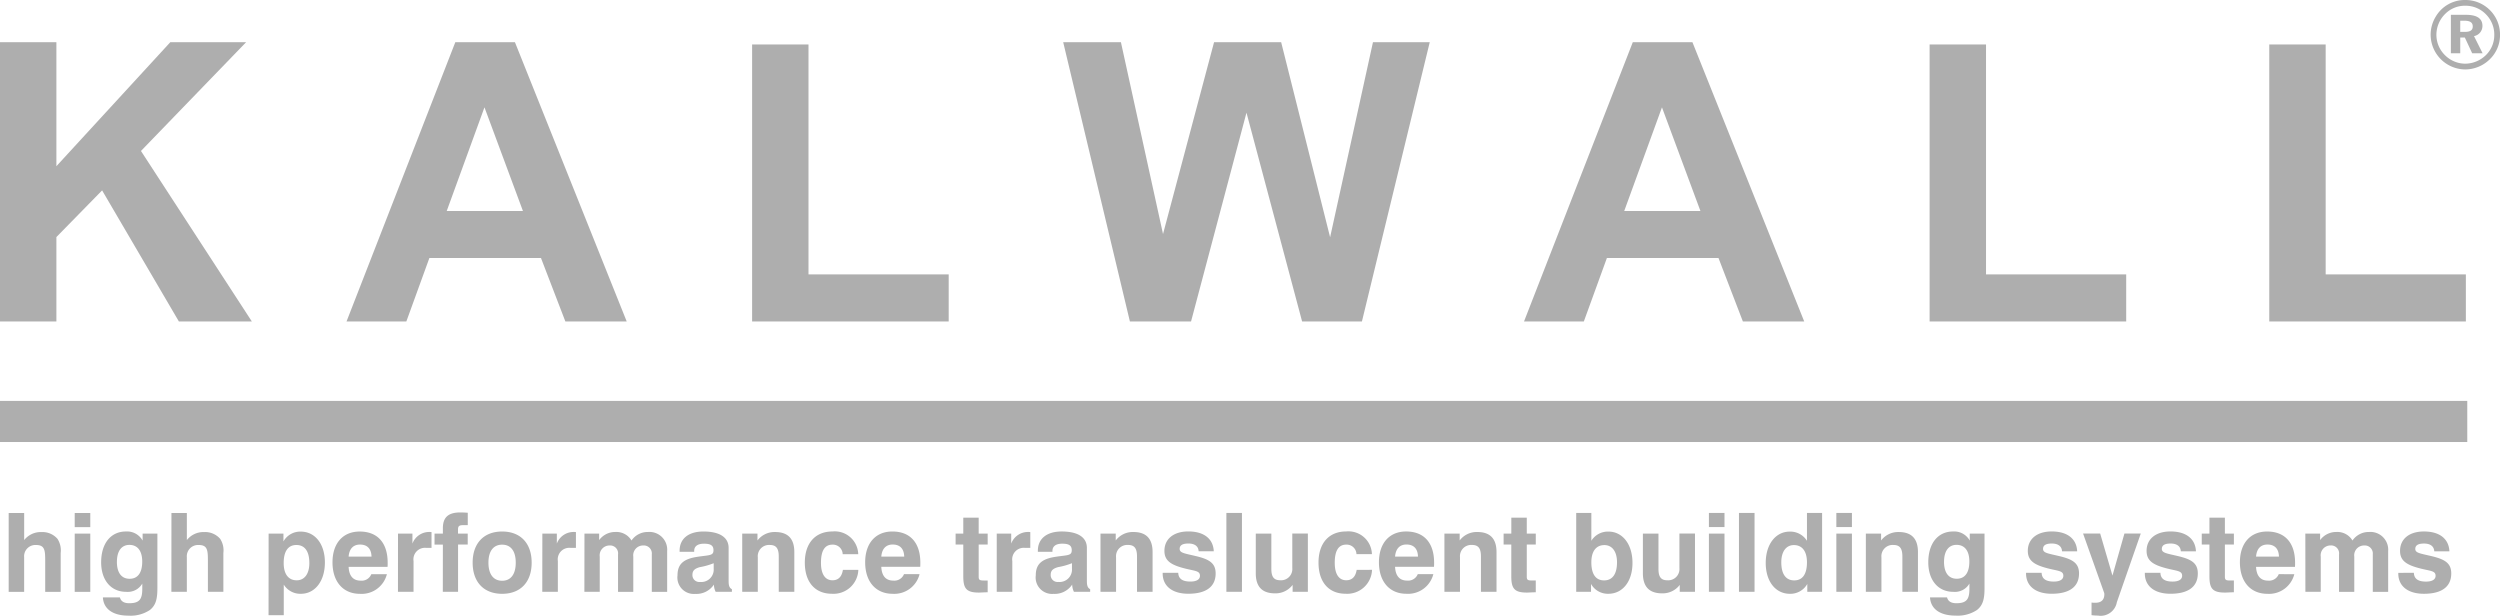
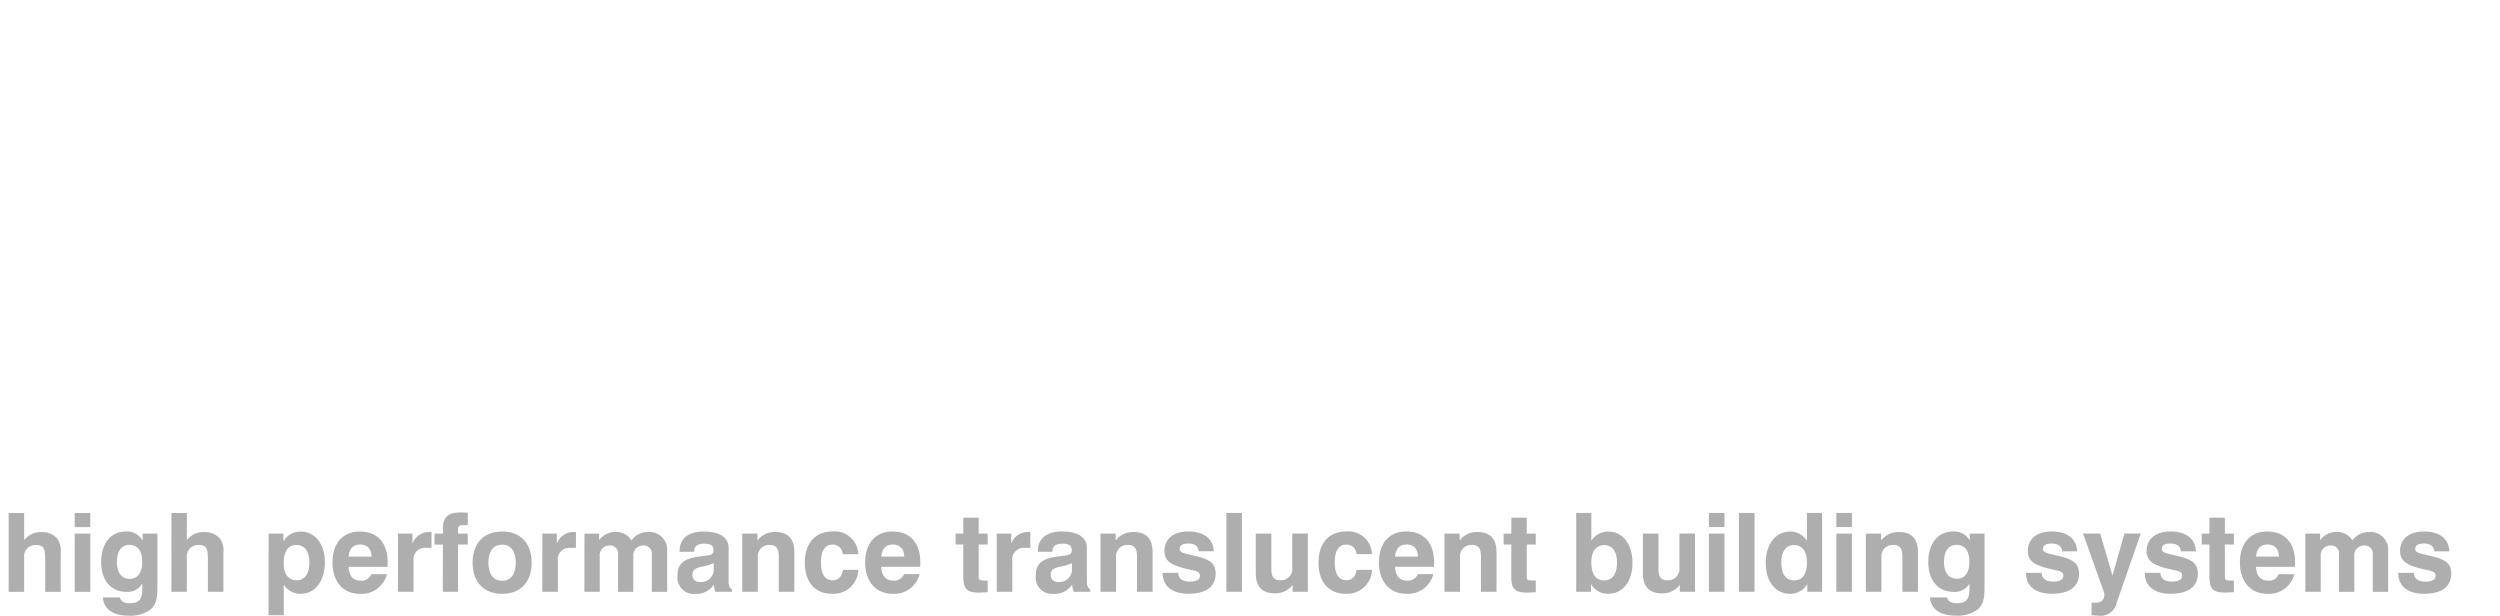
<svg xmlns="http://www.w3.org/2000/svg" id="kalwall" width="380.787" height="93.771" viewBox="0 0 380.787 93.771">
  <defs>
    <clipPath id="clip-path">
      <rect id="Rectangle_39" data-name="Rectangle 39" width="380.787" height="93.771" fill="#aeaeae" />
    </clipPath>
  </defs>
  <g id="Group_32" data-name="Group 32" transform="translate(0 0)">
-     <path id="Path_876" data-name="Path 876" d="M114.557,16.373v42.19H144.5V51.4H123.146V16.373Zm179.35,0v42.19h29.945V51.4H302.5V16.373Zm51.736,0v42.19h29.945V51.4H354.234V16.373Zm-319.7-.348L8.589,34.915V16.025H0V58.563H8.589V45.709L15.553,38.6,27.246,58.563H38.36L21.472,32.594,37.489,16.025Zm47.848,9.924L79.65,41.734H68.043Zm-4.439-9.924L52.781,58.563h9.111L65.4,48.9h17l3.714,9.663h9.343L78.431,16.025Zm139.772,0-6.529,29.713-7.457-29.713H184.921l-7.776,29.22-6.413-29.22H161.94L172.1,58.563h9.314l8.443-31.8,8.473,31.8h9.111l10.33-42.538Zm44.018,9.924L259,41.734H247.394ZM248.7,16.025,232.131,58.563h9.111l3.511-9.663h17l3.714,9.663h9.343L257.781,16.025Z" transform="translate(0 -9.6)" fill="#aeaeae" />
    <g id="Group_31" data-name="Group 31">
      <g id="Group_30" data-name="Group 30" clip-path="url(#clip-path)">
-         <path id="Path_877" data-name="Path 877" d="M928.7,0A5.12,5.12,0,0,0,924.2,2.546a5.347,5.347,0,0,0-.77,2.75,5.311,5.311,0,0,0,5.264,5.281,5.362,5.362,0,0,0,3.741-1.542A5.133,5.133,0,0,0,934,5.3,5.26,5.26,0,0,0,928.7,0m.016.873A4.317,4.317,0,0,1,931.874,2.2a4.368,4.368,0,0,1,1.251,3.171,4.254,4.254,0,0,1-1.295,3.041A4.552,4.552,0,0,1,928.7,9.7a4.392,4.392,0,0,1-3.127-1.338,4.322,4.322,0,0,1-1.263-3.084,4.477,4.477,0,0,1,1.335-3.157A4.224,4.224,0,0,1,928.715.873m-2.2,1.382V8.118h1.427v-2.4h.7l1.119,2.4h1.588L930.038,5.5a1.567,1.567,0,0,0,1.283-1.556c0-1.12-.83-1.687-2.5-1.687Zm1.427.9h.625c.858,0,1.279.262,1.279.873,0,.582-.393.829-1.207.829h-.7Z" transform="translate(-553.209 0)" fill="#aeaeae" />
        <path id="Path_878" data-name="Path 878" d="M3.3,206.774H5.657v-5.262a1.716,1.716,0,0,1,1.821-1.871c1.353,0,1.386.852,1.386,2.489v4.644H11.22v-5.913a3.245,3.245,0,0,0-.484-2.155A3.034,3.034,0,0,0,8.3,197.67a3.219,3.219,0,0,0-2.64,1.22v-4.126H3.3Zm10.056,0H15.73V197.9H13.358Zm0-9.856H15.73v-2.155H13.358Zm4.293,10.708c.1,1.738,1.5,2.773,3.892,2.773a5.319,5.319,0,0,0,3.257-.852c.952-.752,1.153-1.754,1.153-3.358V197.9H23.7v1.069a2.7,2.7,0,0,0-2.556-1.386c-2.255,0-3.759,1.771-3.759,4.694,0,2.723,1.5,4.494,3.792,4.494a2.557,2.557,0,0,0,2.472-1.253v.785c0,1.57-.4,2.205-1.988,2.205-.8,0-1.27-.3-1.42-.886Zm2.138-5.429c0-1.654.718-2.573,1.9-2.573,1.236,0,1.955.9,1.955,2.539,0,1.72-.685,2.622-1.921,2.622s-1.938-.919-1.938-2.589m8.3,4.577h2.355v-5.262a1.716,1.716,0,0,1,1.821-1.871c1.353,0,1.386.852,1.386,2.489v4.644h2.355v-5.913a3.247,3.247,0,0,0-.484-2.155,3.035,3.035,0,0,0-2.439-1.036,3.218,3.218,0,0,0-2.639,1.22v-4.126H28.091Zm14.8,3.558H45.2v-4.661a2.955,2.955,0,0,0,2.622,1.4c2.072,0,3.642-1.854,3.642-4.777,0-2.84-1.52-4.694-3.675-4.694a2.928,2.928,0,0,0-2.639,1.5v-1.2H42.892Zm6.214-7.935c0,1.654-.752,2.622-1.921,2.622-1.253,0-1.988-.935-1.988-2.622,0-1.821.685-2.756,1.938-2.756,1.27,0,1.971.952,1.971,2.756m5.98-.985c.1-1.2.718-1.838,1.737-1.838,1.1,0,1.72.635,1.754,1.838Zm3.458,2.673a1.575,1.575,0,0,1-1.62.985c-1.153,0-1.771-.718-1.837-2.1h5.93c.017-.217.017-.418.017-.618,0-3.057-1.554-4.761-4.26-4.761-2.556,0-4.143,1.787-4.143,4.694,0,2.99,1.654,4.794,4.176,4.794a3.967,3.967,0,0,0,4.109-2.99Zm4.059,2.689h2.372V202.08a1.757,1.757,0,0,1,1.954-2h.785V197.67a2.513,2.513,0,0,0-.351-.016,2.719,2.719,0,0,0-2.556,1.77V197.9H62.6Zm6.832,0h2.322v-7.2h1.47V197.9H71.74v-.618c0-.568.217-.668.868-.668h.618V194.73c-.418-.033-.785-.05-1.136-.05-1.821,0-2.656.735-2.656,2.406v.819h-1.27v1.67h1.27Zm4.544-4.443c0,2.957,1.7,4.744,4.494,4.744s4.494-1.787,4.494-4.744-1.7-4.744-4.494-4.744-4.494,1.787-4.494,4.744m2.405,0c0-1.77.769-2.74,2.088-2.74s2.071.969,2.071,2.74-.752,2.756-2.071,2.756-2.088-.985-2.088-2.756m8.2,4.443h2.372V202.08a1.757,1.757,0,0,1,1.954-2H89.7V197.67a2.513,2.513,0,0,0-.351-.016,2.718,2.718,0,0,0-2.556,1.77V197.9H84.586Zm6.414,0h2.339v-5.362a1.5,1.5,0,0,1,1.5-1.7,1.211,1.211,0,0,1,1.287,1.37v5.7h2.322V201.4a1.494,1.494,0,0,1,1.5-1.687,1.222,1.222,0,0,1,1.32,1.353v5.713h2.339v-6.2a2.707,2.707,0,0,0-2.907-2.923,2.989,2.989,0,0,0-2.523,1.3,2.682,2.682,0,0,0-2.472-1.3,3.023,3.023,0,0,0-2.456,1.236V197.9H91Zm19.695-4.36v.835a1.892,1.892,0,0,1-2.071,2.021,1.047,1.047,0,0,1-1.169-1.069c0-.685.368-.969,1.119-1.186a10.529,10.529,0,0,0,2.121-.6m.034,3.257a2.554,2.554,0,0,0,.267,1.1h2.473v-.4c-.4-.2-.5-.585-.5-1.236v-5.045c0-1.6-1.336-2.506-3.842-2.506-2.289,0-3.625,1.119-3.625,2.924v.167h2.222v-.134c0-.7.518-1.1,1.487-1.1,1.019,0,1.453.267,1.453,1,0,.852-.635.718-2.473,1-2.071.318-3.007,1.086-3.007,2.823a2.5,2.5,0,0,0,2.69,2.823,3.2,3.2,0,0,0,2.857-1.42m4.31,1.1h2.372v-5.262a1.716,1.716,0,0,1,1.821-1.871c1.019,0,1.37.568,1.37,1.771v5.362h2.372v-6.047c0-2.038-.969-3.057-2.924-3.057a3.256,3.256,0,0,0-2.689,1.287V197.9h-2.322Zm15.335-3.341c-.167,1.052-.7,1.587-1.587,1.587-1.119,0-1.754-.935-1.754-2.656,0-1.838.568-2.773,1.754-2.773a1.494,1.494,0,0,1,1.554,1.453H132.7a3.577,3.577,0,0,0-3.926-3.458c-2.606,0-4.21,1.771-4.21,4.744,0,2.99,1.57,4.744,4.126,4.744a3.782,3.782,0,0,0,4.026-3.642Zm5.847-2.021c.1-1.2.718-1.838,1.737-1.838,1.1,0,1.721.635,1.754,1.838Zm3.458,2.673a1.576,1.576,0,0,1-1.621.985c-1.153,0-1.771-.718-1.837-2.1h5.93c.017-.217.017-.418.017-.618,0-3.057-1.554-4.761-4.26-4.761-2.556,0-4.143,1.787-4.143,4.694,0,2.99,1.654,4.794,4.176,4.794a3.967,3.967,0,0,0,4.109-2.99Zm12.745,2.756v-1.787h-.585c-.635,0-.785-.1-.785-.568v-4.911h1.37V197.9h-1.37v-2.422H148.7V197.9h-1.169v1.67H148.7v4.794c0,1.854.417,2.523,2.372,2.523.251,0,.7-.033,1.353-.05m1.37-.067h2.372V202.08a1.757,1.757,0,0,1,1.955-2h.785V197.67a2.507,2.507,0,0,0-.351-.016,2.718,2.718,0,0,0-2.555,1.77V197.9h-2.205Zm11.459-4.36v.835a1.892,1.892,0,0,1-2.072,2.021,1.046,1.046,0,0,1-1.169-1.069c0-.685.367-.969,1.119-1.186a10.531,10.531,0,0,0,2.122-.6m.033,3.257a2.554,2.554,0,0,0,.267,1.1h2.472v-.4c-.4-.2-.5-.585-.5-1.236v-5.045c0-1.6-1.337-2.506-3.842-2.506-2.288,0-3.625,1.119-3.625,2.924v.167h2.222v-.134c0-.7.518-1.1,1.487-1.1,1.019,0,1.453.267,1.453,1,0,.852-.635.718-2.472,1-2.071.318-3.007,1.086-3.007,2.823a2.5,2.5,0,0,0,2.689,2.823,3.194,3.194,0,0,0,2.857-1.42m4.31,1.1h2.372v-5.262a1.716,1.716,0,0,1,1.821-1.871c1.019,0,1.37.568,1.37,1.771v5.362h2.372v-6.047c0-2.038-.969-3.057-2.923-3.057a3.256,3.256,0,0,0-2.689,1.287V197.9H169.6Zm9.471-2.89v.1c0,1.9,1.437,3.09,3.909,3.09,2.723,0,4.16-1.086,4.16-3.09,0-1.6-1-2.171-3.057-2.656-1.687-.4-2.422-.467-2.422-1.086,0-.551.435-.819,1.336-.819.969,0,1.52.435,1.554,1.186h2.305c-.083-1.9-1.487-3.024-3.875-3.024-2.272,0-3.642,1.17-3.642,2.957,0,1.5.985,2.138,3.073,2.673,1.57.4,2.339.35,2.339,1.119,0,.551-.5.885-1.453.885-1.219,0-1.821-.434-1.854-1.336Zm9.705,2.89h2.372v-12.01h-2.372Zm12.412-8.87h-2.372v5.245a1.715,1.715,0,0,1-1.821,1.871c-1.019,0-1.37-.551-1.37-1.754V197.9h-2.372v6.047c0,2.038.969,3.057,2.923,3.057a3.256,3.256,0,0,0,2.689-1.287v1.052h2.322Zm7.434,5.529c-.167,1.052-.7,1.587-1.587,1.587-1.119,0-1.754-.935-1.754-2.656,0-1.838.568-2.773,1.754-2.773a1.494,1.494,0,0,1,1.554,1.453h2.355a3.577,3.577,0,0,0-3.925-3.458c-2.606,0-4.21,1.771-4.21,4.744,0,2.99,1.57,4.744,4.126,4.744a3.782,3.782,0,0,0,4.026-3.642Zm5.847-2.021c.1-1.2.718-1.838,1.737-1.838,1.1,0,1.721.635,1.754,1.838Zm3.458,2.673a1.576,1.576,0,0,1-1.621.985c-1.153,0-1.771-.718-1.837-2.1h5.93c.017-.217.017-.418.017-.618,0-3.057-1.554-4.761-4.26-4.761-2.556,0-4.143,1.787-4.143,4.694,0,2.99,1.654,4.794,4.176,4.794a3.967,3.967,0,0,0,4.109-2.99Zm4.059,2.689h2.372v-5.262a1.716,1.716,0,0,1,1.821-1.871c1.019,0,1.37.568,1.37,1.771v5.362h2.372v-6.047c0-2.038-.969-3.057-2.923-3.057a3.256,3.256,0,0,0-2.689,1.287V197.9h-2.322Zm13.915.067v-1.787h-.585c-.635,0-.785-.1-.785-.568v-4.911h1.37V197.9h-1.37v-2.422h-2.355V197.9H231v1.67h1.17v4.794c0,1.854.417,2.523,2.372,2.523.251,0,.7-.033,1.353-.05m12.378-4.561c0,1.8-.7,2.756-1.971,2.756-1.253,0-1.938-.935-1.938-2.756,0-1.687.735-2.622,1.988-2.622,1.169,0,1.921.969,1.921,2.622m-6.214-7.517v12.01h2.255v-1.2a2.929,2.929,0,0,0,2.64,1.5c2.155,0,3.675-1.854,3.675-4.694,0-2.923-1.57-4.777-3.642-4.777a2.956,2.956,0,0,0-2.623,1.4v-4.243Zm18.091,3.14h-2.372v5.245a1.716,1.716,0,0,1-1.821,1.871c-1.019,0-1.37-.551-1.37-1.754V197.9h-2.372v6.047c0,2.038.969,3.057,2.924,3.057a3.257,3.257,0,0,0,2.689-1.287v1.052h2.322Zm2.121,8.87h2.372V197.9h-2.372Zm0-9.856h2.372v-2.155h-2.372Zm4.577,9.856h2.372v-12.01h-2.372Zm6.448-4.494c0-1.654.752-2.622,1.921-2.622,1.253,0,1.988.935,1.988,2.622,0,1.821-.685,2.756-1.938,2.756-1.27,0-1.971-.952-1.971-2.756m6.214-7.517h-2.305v4.243a2.983,2.983,0,0,0-2.639-1.4c-2.072,0-3.642,1.854-3.642,4.777,0,2.84,1.52,4.694,3.675,4.694a2.954,2.954,0,0,0,2.656-1.5v1.2h2.255Zm2.171,12.01h2.372V197.9h-2.372Zm0-9.856h2.372v-2.155h-2.372Zm4.494,9.856h2.372v-5.262a1.716,1.716,0,0,1,1.821-1.871c1.019,0,1.37.568,1.37,1.771v5.362h2.372v-6.047c0-2.038-.969-3.057-2.924-3.057a3.257,3.257,0,0,0-2.689,1.287V197.9h-2.322Zm9.772.852c.1,1.738,1.5,2.773,3.892,2.773a5.319,5.319,0,0,0,3.258-.852c.952-.752,1.153-1.754,1.153-3.358V197.9H302v1.069a2.7,2.7,0,0,0-2.556-1.386c-2.255,0-3.759,1.771-3.759,4.694,0,2.723,1.5,4.494,3.792,4.494a2.558,2.558,0,0,0,2.472-1.253v.785c0,1.57-.4,2.205-1.988,2.205-.8,0-1.269-.3-1.42-.886Zm2.138-5.429c0-1.654.718-2.573,1.9-2.573,1.236,0,1.955.9,1.955,2.539,0,1.72-.685,2.622-1.921,2.622s-1.938-.919-1.938-2.589m12.495,1.687v.1c0,1.9,1.436,3.09,3.909,3.09,2.723,0,4.16-1.086,4.16-3.09,0-1.6-1-2.171-3.057-2.656-1.687-.4-2.422-.467-2.422-1.086,0-.551.435-.819,1.337-.819.969,0,1.52.435,1.554,1.186h2.305c-.084-1.9-1.487-3.024-3.876-3.024-2.272,0-3.642,1.17-3.642,2.957,0,1.5.985,2.138,3.073,2.673,1.57.4,2.339.35,2.339,1.119,0,.551-.5.885-1.453.885-1.22,0-1.821-.434-1.854-1.336Zm9.973,6.448a8.524,8.524,0,0,0,1,.067,2.5,2.5,0,0,0,2.857-2.038l3.642-10.457h-2.489l-1.821,6.4-1.871-6.4h-2.606l3.191,8.97a.736.736,0,0,1,.05.251c0,.886-.467,1.32-1.4,1.32a3.567,3.567,0,0,1-.551-.033Zm8.119-6.448v.1c0,1.9,1.436,3.09,3.909,3.09,2.723,0,4.16-1.086,4.16-3.09,0-1.6-1-2.171-3.057-2.656-1.687-.4-2.422-.467-2.422-1.086,0-.551.434-.819,1.336-.819.969,0,1.52.435,1.554,1.186h2.305c-.083-1.9-1.487-3.024-3.876-3.024-2.272,0-3.642,1.17-3.642,2.957,0,1.5.985,2.138,3.074,2.673,1.57.4,2.339.35,2.339,1.119,0,.551-.5.885-1.453.885-1.22,0-1.821-.434-1.854-1.336Zm13.564,2.957v-1.787h-.585c-.635,0-.785-.1-.785-.568v-4.911h1.37V197.9h-1.37v-2.422h-2.355V197.9h-1.169v1.67h1.169v4.794c0,1.854.418,2.523,2.372,2.523.251,0,.7-.033,1.353-.05m3.375-5.429c.1-1.2.718-1.838,1.736-1.838,1.1,0,1.72.635,1.756,1.838Zm3.456,2.673a1.575,1.575,0,0,1-1.62.985c-1.151,0-1.768-.718-1.836-2.1h5.93c.016-.217.016-.418.016-.618,0-3.057-1.552-4.761-4.258-4.761-2.558,0-4.146,1.787-4.146,4.694,0,2.99,1.656,4.794,4.178,4.794a3.968,3.968,0,0,0,4.109-2.99Zm4.061,2.689h2.337v-5.362a1.5,1.5,0,0,1,1.5-1.7,1.211,1.211,0,0,1,1.287,1.37v5.7h2.321V201.4a1.494,1.494,0,0,1,1.5-1.687,1.222,1.222,0,0,1,1.319,1.353v5.713h2.341v-6.2a2.708,2.708,0,0,0-2.907-2.923,3,3,0,0,0-2.526,1.3,2.675,2.675,0,0,0-2.47-1.3,3.028,3.028,0,0,0-2.458,1.236V197.9h-2.253Zm14.149-2.89v.1c0,1.9,1.435,3.09,3.909,3.09,2.722,0,4.158-1.086,4.158-3.09,0-1.6-1-2.171-3.055-2.656-1.688-.4-2.422-.467-2.422-1.086,0-.551.433-.819,1.335-.819.97,0,1.519.435,1.556,1.186h2.305c-.084-1.9-1.487-3.024-3.877-3.024-2.273,0-3.64,1.17-3.64,2.957,0,1.5.982,2.138,3.071,2.673,1.572.4,2.341.35,2.341,1.119,0,.551-.5.885-1.455.885-1.219,0-1.82-.434-1.852-1.336Z" transform="translate(-1.978 -116.628)" fill="#aeaeae" />
      </g>
    </g>
  </g>
-   <rect id="Rectangle_40" data-name="Rectangle 40" width="375.801" height="6.263" transform="translate(0 61.063)" fill="#aeaeae" />
</svg>